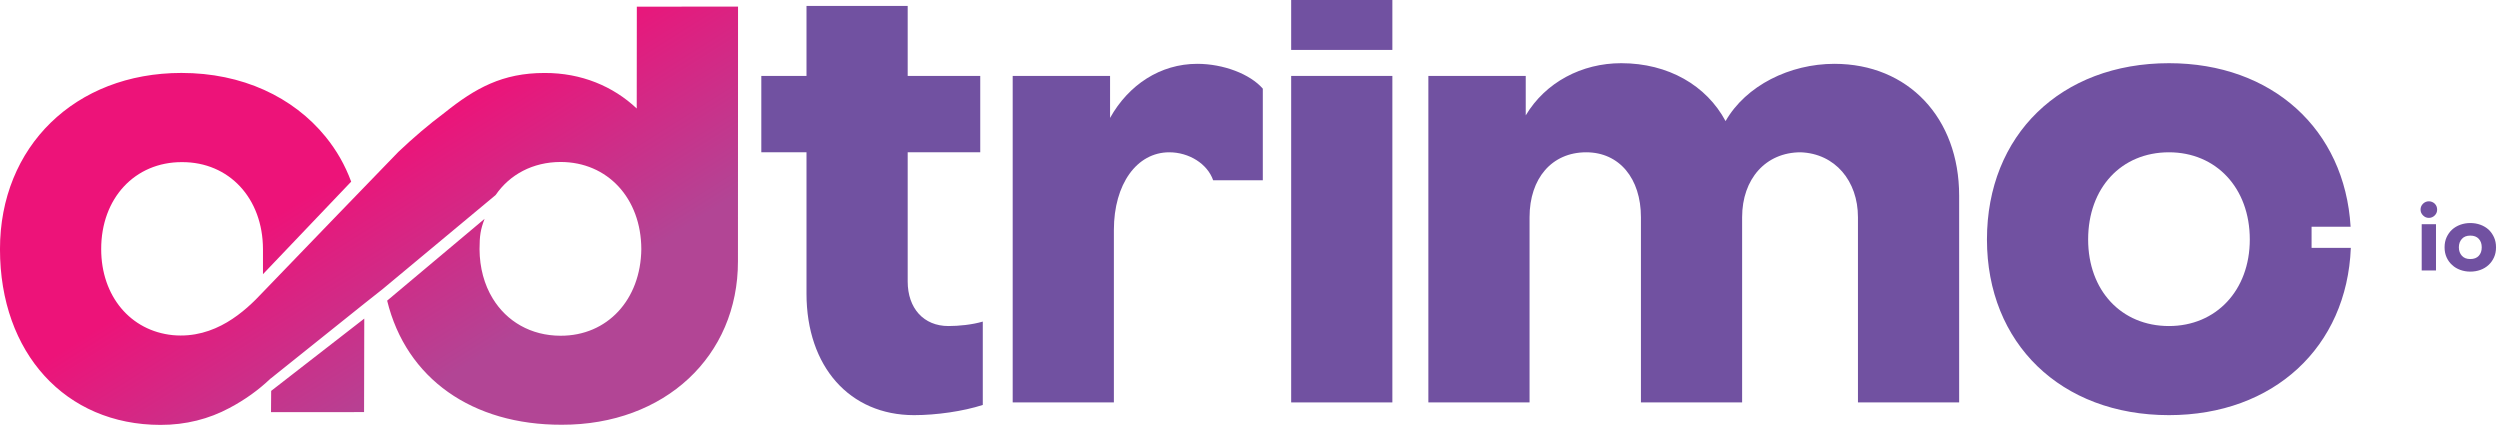
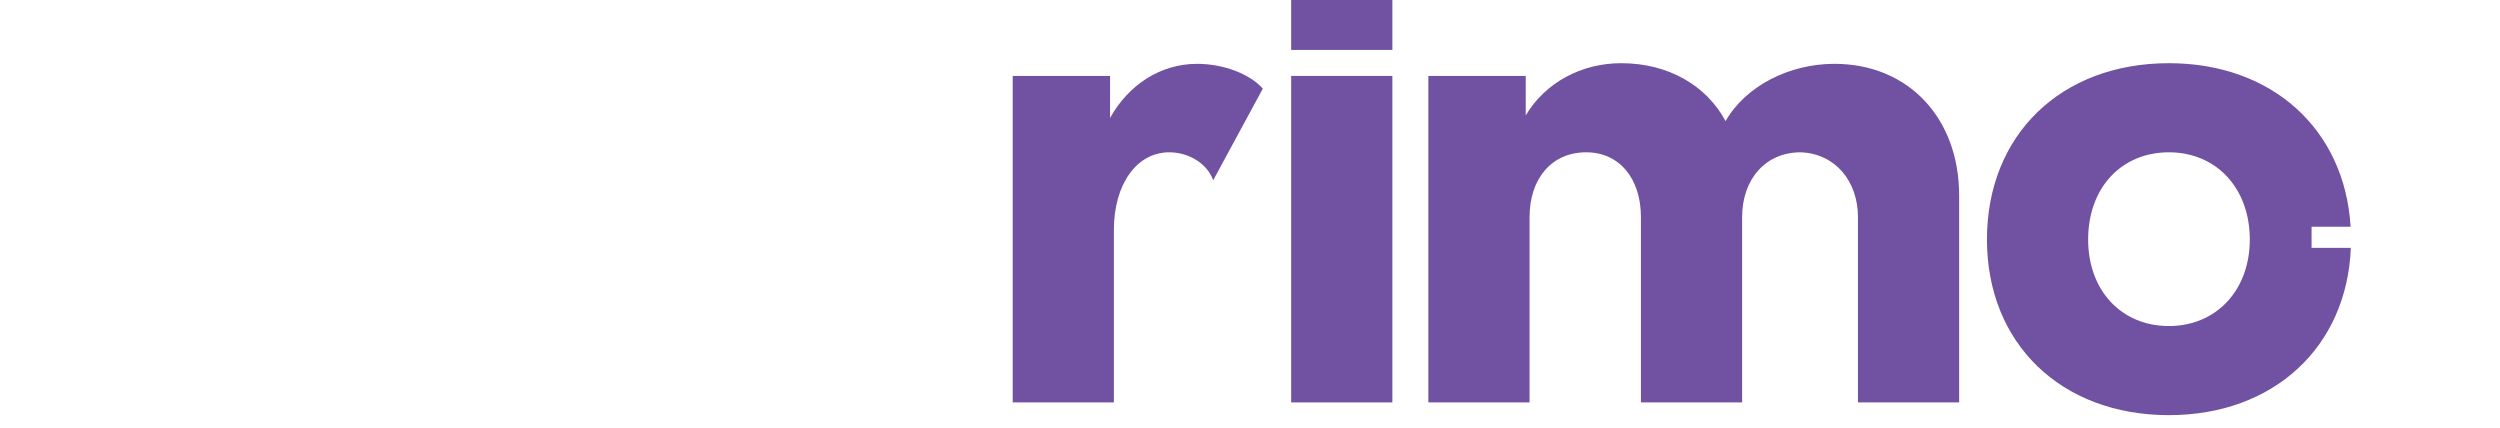
<svg xmlns="http://www.w3.org/2000/svg" width="100%" height="100%" viewBox="0 0 356 61" version="1.1" xml:space="preserve" style="fill-rule:evenodd;clip-rule:evenodd;stroke-linejoin:round;stroke-miterlimit:2;">
  <g transform="matrix(1,0,0,1,-207.845,-265.25)">
-     <path d="M316.256,286.937L322.69,286.937L322.69,307.056C322.69,317.478 328.853,324.366 338.006,324.366C341.178,324.366 344.985,323.822 347.794,322.916L347.794,311.044C346.254,311.497 344.35,311.678 342.9,311.678C339.366,311.678 337.1,309.141 337.1,305.334L337.1,286.937L347.432,286.937L347.432,276.061L337.1,276.061L337.1,266.092L322.69,266.092L322.69,276.061L316.256,276.061L316.256,286.937Z" style="fill:rgb(113,81,161);fill-rule:nonzero;" />
-   </g>
+     </g>
  <g transform="matrix(1,0,0,1,-207.845,-258.815)">
-     <path d="M378.334,267.904C373.078,267.904 368.546,270.895 365.918,275.608L365.918,269.626L352.052,269.626L352.052,316.119L366.462,316.119L366.462,291.558C366.462,285.033 369.724,280.502 374.346,280.502C377.156,280.502 379.784,282.133 380.6,284.489L387.669,284.489L387.669,271.439C385.856,269.354 382.05,267.904 378.334,267.904Z" style="fill:rgb(113,81,161);fill-rule:nonzero;" />
+     <path d="M378.334,267.904C373.078,267.904 368.546,270.895 365.918,275.608L365.918,269.626L352.052,269.626L352.052,316.119L366.462,316.119L366.462,291.558C366.462,285.033 369.724,280.502 374.346,280.502C377.156,280.502 379.784,282.133 380.6,284.489L387.669,271.439C385.856,269.354 382.05,267.904 378.334,267.904Z" style="fill:rgb(113,81,161);fill-rule:nonzero;" />
  </g>
  <g transform="matrix(1,0,0,1,-207.845,-257.092)">
    <rect x="391.708" y="267.904" width="14.41" height="46.492" style="fill:rgb(113,81,161);" />
  </g>
  <g transform="matrix(1,0,0,1,-207.845,-318.099)">
    <rect x="391.708" y="318.099" width="14.41" height="7.109" style="fill:rgb(113,81,161);" />
  </g>
  <g transform="matrix(1,0,0,1,-207.845,-258.905)">
    <path d="M425.11,269.716L411.244,269.716L411.244,316.209L425.654,316.209L425.654,289.836C425.654,284.307 428.826,280.592 433.72,280.592C438.432,280.592 441.514,284.307 441.514,289.836L441.514,316.209L455.923,316.209L455.923,289.836C455.923,284.398 459.277,280.592 464.261,280.592C469.155,280.773 472.418,284.67 472.418,289.836L472.418,316.209L486.828,316.209L486.828,286.754C486.828,275.698 479.577,267.994 469.064,267.994C462.721,267.994 456.467,271.076 453.567,276.151C450.848,271.076 445.411,267.904 438.704,267.904C433.085,267.904 427.919,270.623 425.11,275.335L425.11,269.716Z" style="fill:rgb(113,81,161);fill-rule:nonzero;" />
  </g>
  <g transform="matrix(1,0,0,1,-207.845,-257.093)">
    <path d="M542.603,292.389C542.047,306.517 531.607,316.209 516.706,316.209C501.299,316.209 490.787,305.968 490.787,291.196C490.787,276.333 501.299,266.092 516.706,266.092C531.389,266.092 541.741,275.503 542.572,289.376L537.014,289.376L537.014,292.389L542.603,292.389ZM528.216,291.196C528.216,283.855 523.413,278.78 516.706,278.78C509.909,278.78 505.196,283.855 505.196,291.196C505.196,298.446 509.909,303.521 516.706,303.521C523.413,303.521 528.216,298.446 528.216,291.196Z" style="fill:rgb(113,81,161);" />
  </g>
  <g transform="matrix(-17.439,-27.652,-27.652,17.439,78.303,44.623)">
-     <path d="M0.984,-0.079C1.003,-0.248 0.996,-0.384 0.898,-0.539C0.813,-0.675 0.689,-0.761 0.553,-0.796L0.928,-1.033L0.693,-1.406L-0.245,-0.814C-0.595,-0.594 -0.678,-0.164 -0.438,0.215C-0.231,0.545 0.093,0.681 0.425,0.57L0.5,0.021C0.469,0.062 0.45,0.078 0.4,0.11C0.331,0.153 0.258,0.175 0.188,0.176C0.071,0.178 -0.038,0.122 -0.107,0.013C-0.217,-0.16 -0.16,-0.367 0.024,-0.486C0.212,-0.604 0.424,-0.564 0.533,-0.391C0.597,-0.289 0.605,-0.175 0.562,-0.075C0.562,-0.075 0.478,0.56 0.478,0.56L0.467,0.663L0.409,1.177C0.409,1.177 0.409,1.182 0.408,1.185L0.409,1.185L0.408,1.185C0.395,1.251 0.39,1.323 0.396,1.401C0.403,1.501 0.435,1.601 0.494,1.694C0.715,2.044 1.132,2.118 1.514,1.877C1.892,1.639 1.989,1.191 1.742,0.799C1.601,0.575 1.394,0.443 1.172,0.416C1.095,0.407 1.024,0.41 0.947,0.426L0.811,0.966C0.818,0.962 0.897,0.912 0.903,0.908C1.091,0.79 1.303,0.83 1.412,1.004C1.522,1.177 1.467,1.386 1.279,1.504C1.106,1.613 0.91,1.586 0.796,1.44C0.683,1.293 0.716,1.118 0.745,1.008C0.762,0.942 0.947,0.183 0.947,0.183C0.964,0.097 0.977,0.01 0.984,-0.079ZM0.412,0.696L0.068,0.914L0.284,1.257L0.362,1.207L0.412,0.696Z" style="fill:url(#_Linear1);" />
-   </g>
+     </g>
  <g transform="matrix(1,0,0,1,-207.845,-270.232)">
    <g transform="matrix(13.567,0,0,13.567,551.949,308.748)">
-       <path d="M0.055,-0.486L0.205,-0.486L0.205,-0L0.055,-0L0.055,-0.486ZM0.043,-0.639C0.043,-0.663 0.052,-0.684 0.069,-0.701C0.086,-0.717 0.106,-0.726 0.13,-0.726C0.154,-0.726 0.175,-0.717 0.192,-0.701C0.209,-0.684 0.217,-0.663 0.217,-0.639C0.217,-0.615 0.209,-0.595 0.192,-0.578C0.175,-0.561 0.154,-0.552 0.13,-0.552C0.106,-0.552 0.086,-0.561 0.069,-0.578C0.052,-0.595 0.043,-0.615 0.043,-0.639Z" style="fill:rgb(113,81,161);fill-rule:nonzero;" />
-     </g>
+       </g>
    <g transform="matrix(13.567,0,0,13.567,555.478,308.748)">
-       <path d="M0.035,-0.243C0.035,-0.282 0.042,-0.317 0.056,-0.348C0.07,-0.379 0.089,-0.406 0.114,-0.429C0.138,-0.451 0.167,-0.468 0.2,-0.48C0.233,-0.492 0.268,-0.498 0.305,-0.498C0.342,-0.498 0.378,-0.492 0.411,-0.48C0.444,-0.468 0.472,-0.451 0.497,-0.429C0.521,-0.406 0.54,-0.379 0.554,-0.348C0.568,-0.317 0.575,-0.282 0.575,-0.243C0.575,-0.204 0.568,-0.169 0.554,-0.138C0.54,-0.107 0.521,-0.08 0.497,-0.058C0.472,-0.035 0.444,-0.018 0.411,-0.006C0.378,0.006 0.342,0.012 0.305,0.012C0.268,0.012 0.233,0.006 0.2,-0.006C0.167,-0.018 0.138,-0.035 0.114,-0.058C0.089,-0.08 0.07,-0.107 0.056,-0.138C0.042,-0.169 0.035,-0.204 0.035,-0.243ZM0.185,-0.243C0.185,-0.206 0.196,-0.177 0.217,-0.154C0.238,-0.131 0.267,-0.12 0.305,-0.12C0.343,-0.12 0.373,-0.131 0.394,-0.154C0.415,-0.177 0.425,-0.206 0.425,-0.243C0.425,-0.28 0.415,-0.309 0.394,-0.332C0.373,-0.355 0.343,-0.366 0.305,-0.366C0.267,-0.366 0.238,-0.355 0.217,-0.332C0.196,-0.309 0.185,-0.28 0.185,-0.243Z" style="fill:rgb(113,81,161);fill-rule:nonzero;" />
-     </g>
+       </g>
  </g>
  <defs>
    <linearGradient id="_Linear1" x1="0" y1="0" x2="1" y2="0" gradientUnits="userSpaceOnUse" gradientTransform="matrix(1,-5.55112e-17,-5.55112e-17,-1,0,0.712)">
      <stop offset="0" style="stop-color:rgb(178,69,149);stop-opacity:1" />
      <stop offset="1" style="stop-color:rgb(237,19,121);stop-opacity:1" />
    </linearGradient>
  </defs>
</svg>